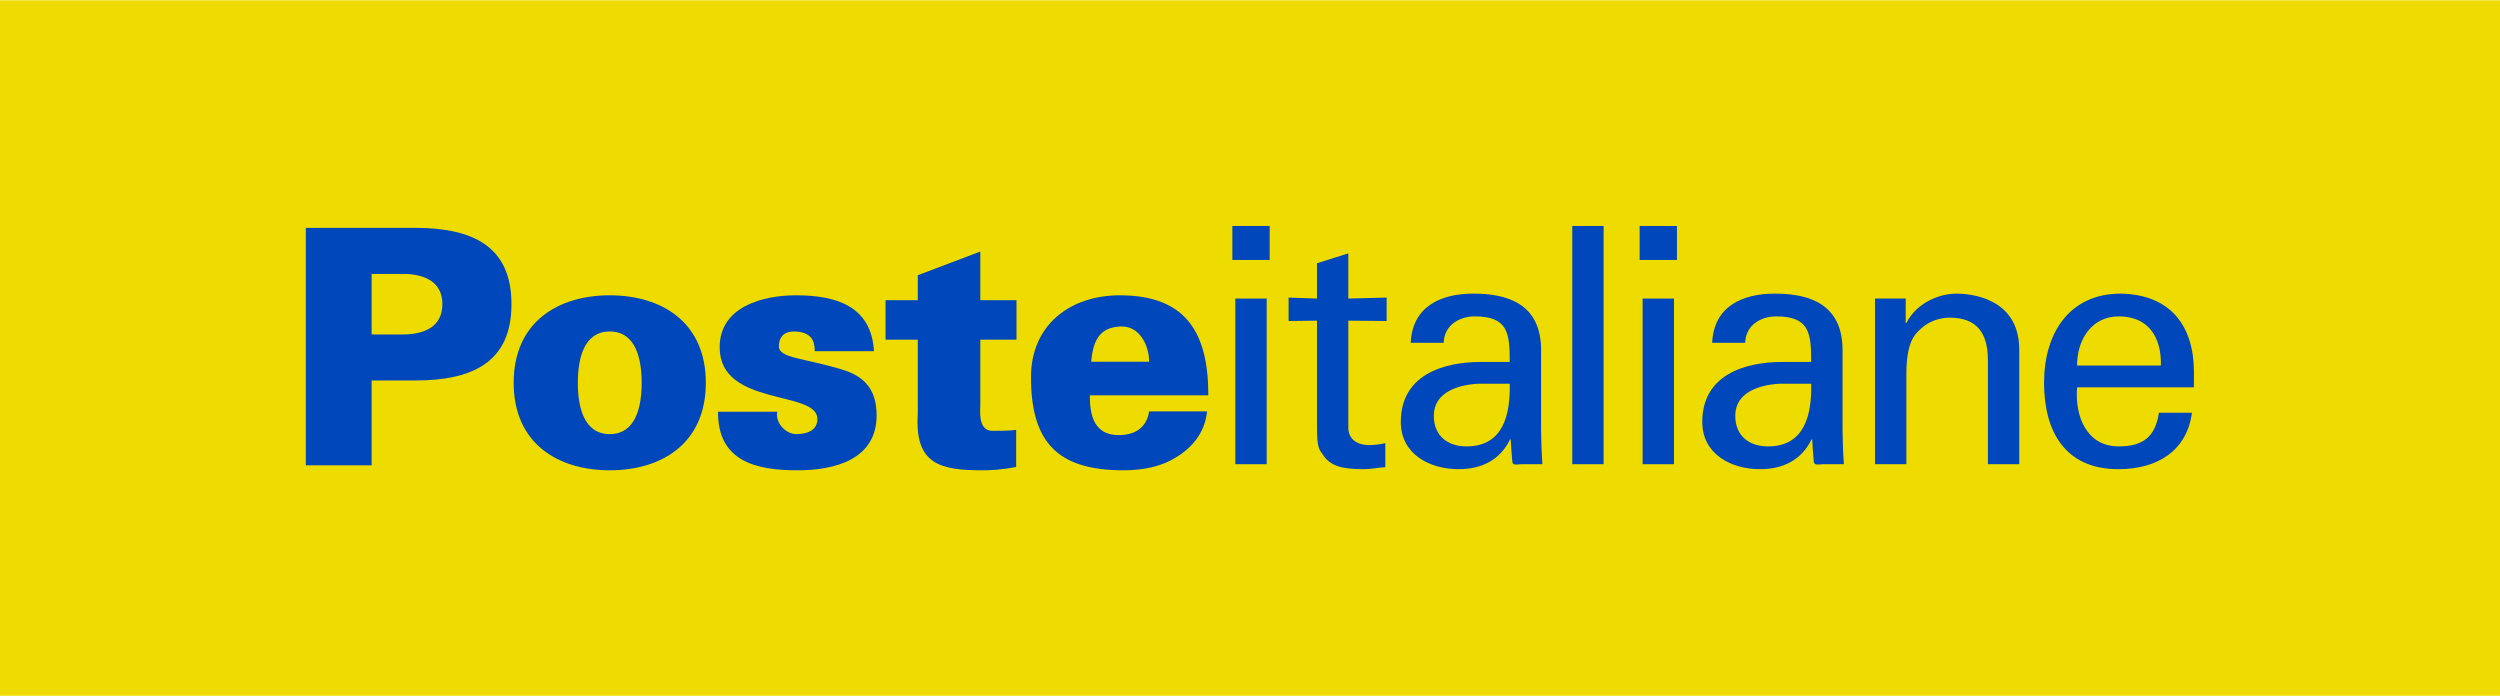
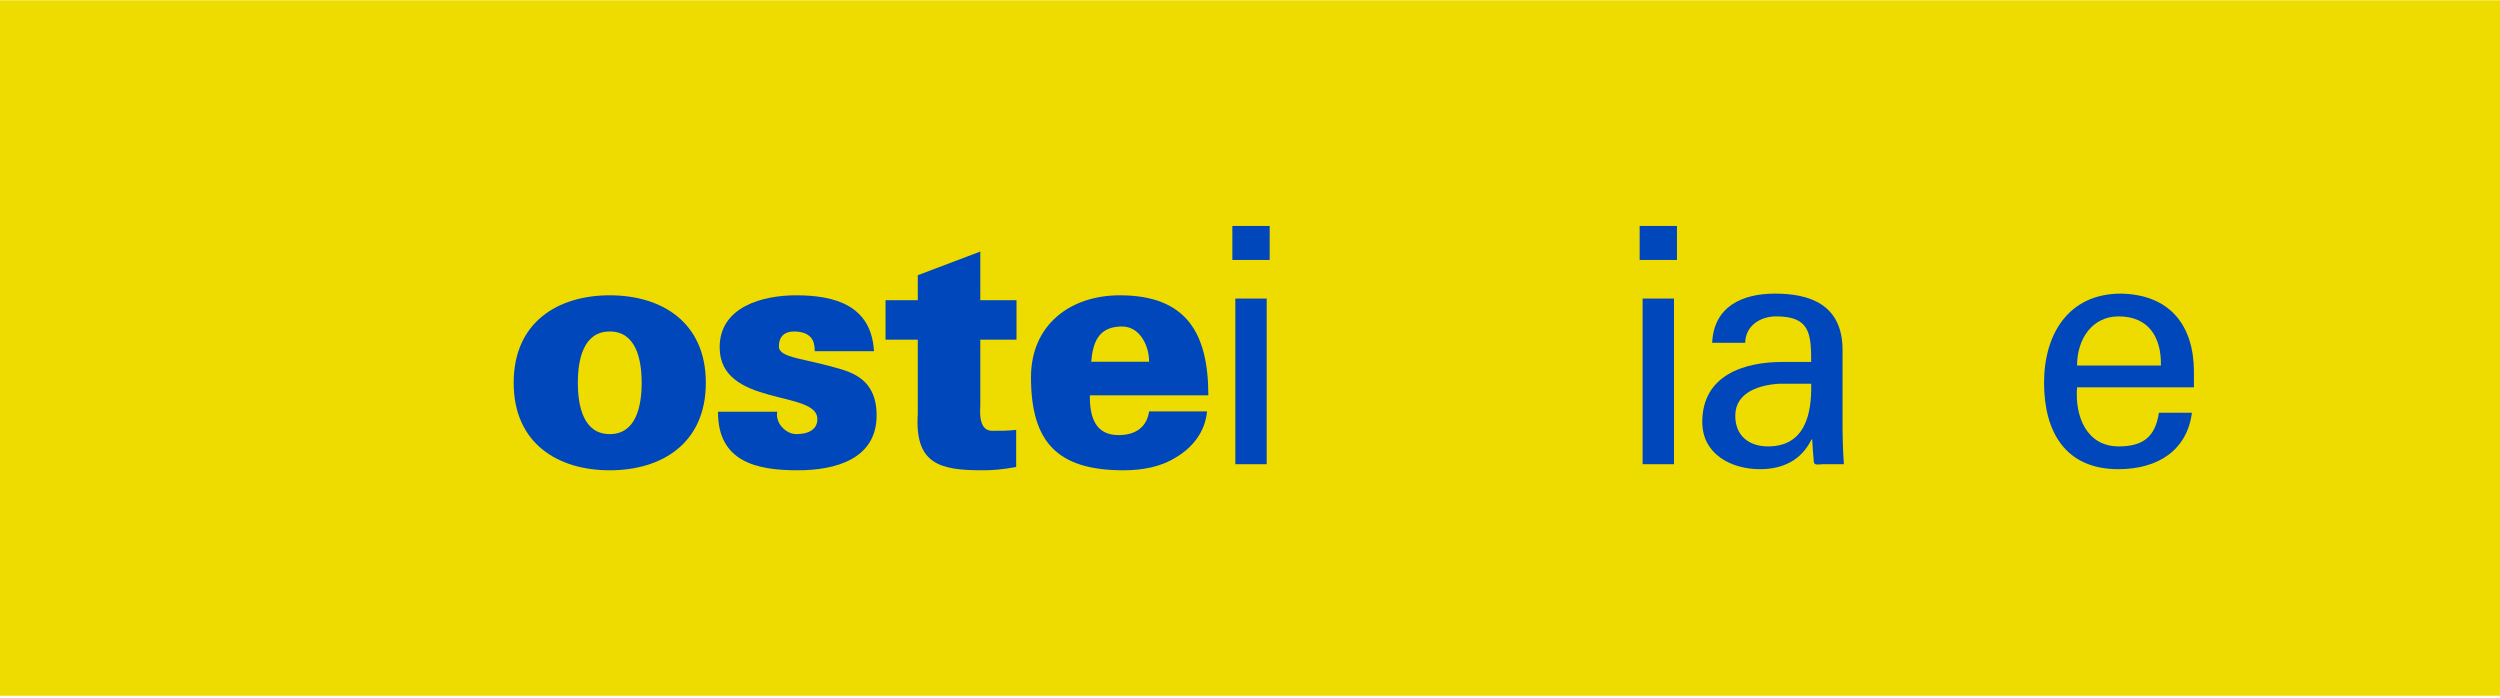
<svg xmlns="http://www.w3.org/2000/svg" width="1000" height="279" viewBox="0 0 1000 279" fill="none">
  <path d="M0 0.115H1000V278.302H0V0.115Z" fill="#EEDC00" />
  <path fill-rule="evenodd" clip-rule="evenodd" d="M435.954 158.12C435.824 166.672 438.063 174.042 447.407 174.042C454.381 174.042 458.725 170.745 459.646 164.562H482.813C482.021 173.12 476.62 179.302 470.308 182.984C464.516 186.672 457.141 188.12 449.376 188.12C422.923 188.12 412.396 176.802 412.396 150.88C412.396 129.963 428.058 118.12 447.933 118.12C474.782 118.12 483.334 133.515 483.334 158.12H435.954ZM459.646 144.693C459.646 141.14 458.589 137.588 456.62 134.828C454.641 132.068 451.751 130.349 447.933 130.62C439.245 131.01 437.141 137.198 436.48 144.693H459.646Z" fill="#0047BB" />
-   <path fill-rule="evenodd" clip-rule="evenodd" d="M122.323 186.141V91.141H166.021C189.318 91.141 204.589 98.646 204.589 121.667C204.589 144.693 189.318 152.198 166.021 152.198H148.651V186.141H122.323ZM162.203 133.776C172.599 133.38 176.948 128.646 176.948 121.667C176.948 114.698 172.599 109.958 162.203 109.563H148.651V133.776H162.203Z" fill="#0047BB" />
  <path fill-rule="evenodd" clip-rule="evenodd" d="M282.333 153.12C282.333 177.458 264.568 188.12 243.901 188.12C223.24 188.12 205.469 177.458 205.469 153.12C205.469 128.776 223.24 118.12 243.901 118.12C264.563 118.12 282.333 128.776 282.333 153.12ZM243.901 173.646C254.432 173.646 256.667 162.463 256.667 153.12C256.667 143.776 254.432 132.594 243.901 132.594C233.375 132.594 231.135 143.776 231.135 153.12C231.135 162.463 233.375 173.646 243.901 173.646Z" fill="#0047BB" />
  <path fill-rule="evenodd" clip-rule="evenodd" d="M325.901 140.484C325.901 138.245 325.505 136.276 324.322 134.963C323.005 133.515 320.901 132.594 317.479 132.594C313.791 132.594 311.557 134.693 311.557 138.515C311.557 143.38 321.692 143.12 337.354 147.989C345.249 150.484 350.645 155.354 350.645 166.146C350.645 183.646 334.192 188.12 319.057 188.12C302.869 188.12 287.078 184.833 287.208 164.698H310.895C310.505 166.672 311.161 168.906 312.609 170.62C314.057 172.328 316.161 173.646 318.531 173.646C323.401 173.646 326.953 171.802 326.953 167.594C326.953 155.88 287.864 162.854 287.864 138.906C287.864 122.594 305.234 118.12 318.395 118.12C334.062 118.12 348.541 122.198 349.593 140.484H325.901Z" fill="#0047BB" />
  <path fill-rule="evenodd" clip-rule="evenodd" d="M367.115 120.089V110.089L392.12 100.615V120.089H406.599V135.88H392.12V162.063C392.12 163.776 391.073 172.328 396.865 172.328C400.151 172.328 403.573 172.328 406.469 171.938V186.797C400.807 187.854 396.729 188.12 393.042 188.12C376.068 188.12 365.797 185.75 367.115 165.49V135.88H354.219V120.089H367.115Z" fill="#0047BB" />
  <path fill-rule="evenodd" clip-rule="evenodd" d="M494.131 119.422H506.673V185.687H494.131V119.422ZM492.943 90.385H507.865V103.984H492.943V90.385Z" fill="#0047BB" />
-   <path fill-rule="evenodd" clip-rule="evenodd" d="M526.797 119.422V105.302L539.328 101.344V119.422L554.651 119.031V128.401L539.328 128.266V171.036C539.328 175.786 543.036 178.026 547.521 178.026C549.505 178.026 552.141 177.771 554.125 177.245V186.88C551.219 187.01 548.443 187.672 545.542 187.672C542.505 187.672 540.13 187.536 537.089 187.01C535.115 186.62 531.812 185.557 529.698 182.656C527.453 179.49 526.797 179.224 526.797 170.38V128.266L515.438 128.401V119.031L526.797 119.422Z" fill="#0047BB" />
-   <path fill-rule="evenodd" clip-rule="evenodd" d="M603.89 144.771C603.89 133.281 603.234 126.552 589.895 126.552C583.562 126.552 577.619 130.25 577.489 137.115H564.286C564.942 122.594 576.301 117.443 589.369 117.443C602.968 117.443 616.437 121.537 616.437 140.016V171.698C616.437 174.599 616.572 180.146 616.963 185.688H608.515C607.322 185.688 605.077 186.344 604.947 184.766C604.687 181.729 604.421 178.828 604.286 175.787H604.02C599.937 184.104 592.541 187.672 583.426 187.672C571.942 187.672 560.322 181.729 560.322 168.797C560.322 150.182 576.833 144.771 592.541 144.771H603.89ZM591.359 153.485C583.697 153.88 573.525 156.651 573.525 166.287C573.525 174.469 579.202 178.563 586.598 178.563C601.385 178.563 604.161 165.755 603.89 153.485H591.359Z" fill="#0047BB" />
-   <path fill-rule="evenodd" clip-rule="evenodd" d="M628.912 90.385H641.449V185.687H628.912V90.385Z" fill="#0047BB" />
  <path fill-rule="evenodd" clip-rule="evenodd" d="M657.047 119.422H669.594V185.687H657.047V119.422ZM655.859 90.385H670.781V103.984H655.859V90.385Z" fill="#0047BB" />
  <path fill-rule="evenodd" clip-rule="evenodd" d="M724.48 144.771C724.48 133.281 723.824 126.552 710.485 126.552C704.146 126.552 698.209 130.25 698.079 137.115H684.865C685.532 122.594 696.886 117.443 709.954 117.443C723.553 117.443 737.021 121.537 737.021 140.016V171.698C737.021 174.599 737.152 180.146 737.553 185.688H729.1C727.907 185.688 725.667 186.344 725.532 184.766C725.271 181.729 725.011 178.828 724.876 175.787H724.61C720.521 184.104 713.126 187.672 704.011 187.672C692.532 187.672 680.912 181.729 680.912 168.797C680.912 150.182 697.412 144.771 713.126 144.771H724.48ZM711.938 153.485C704.277 153.88 694.11 156.651 694.11 166.287C694.11 174.469 699.787 178.563 707.183 178.563C721.969 178.563 724.74 165.755 724.48 153.485H711.938Z" fill="#0047BB" />
-   <path fill-rule="evenodd" clip-rule="evenodd" d="M762.282 129.198H762.548C766.777 120.88 776.011 117.443 782.615 117.443C787.235 117.443 807.704 118.636 807.704 139.886V185.688H795.157V143.979C795.157 133.021 790.537 127.078 779.98 127.078C779.975 127.078 773.11 126.682 767.829 131.964C765.98 133.813 762.548 136.724 762.548 149.651V185.688H750.006V119.422H762.282V129.198Z" fill="#0047BB" />
  <path fill-rule="evenodd" clip-rule="evenodd" d="M830.823 154.938C829.896 166.552 834.651 178.563 847.458 178.563C857.229 178.563 862.12 174.735 863.568 165.099H876.771C874.797 180.146 863.177 187.672 847.328 187.672C826.073 187.672 817.625 172.625 817.625 153.089C817.625 133.682 827.391 117.443 848.385 117.443C868.188 117.844 877.568 130.38 877.568 148.729V154.938H830.823ZM864.359 146.224C864.625 135.13 859.609 126.552 847.458 126.552C837.031 126.552 830.823 135.396 830.823 146.224H864.359Z" fill="#0047BB" />
</svg>